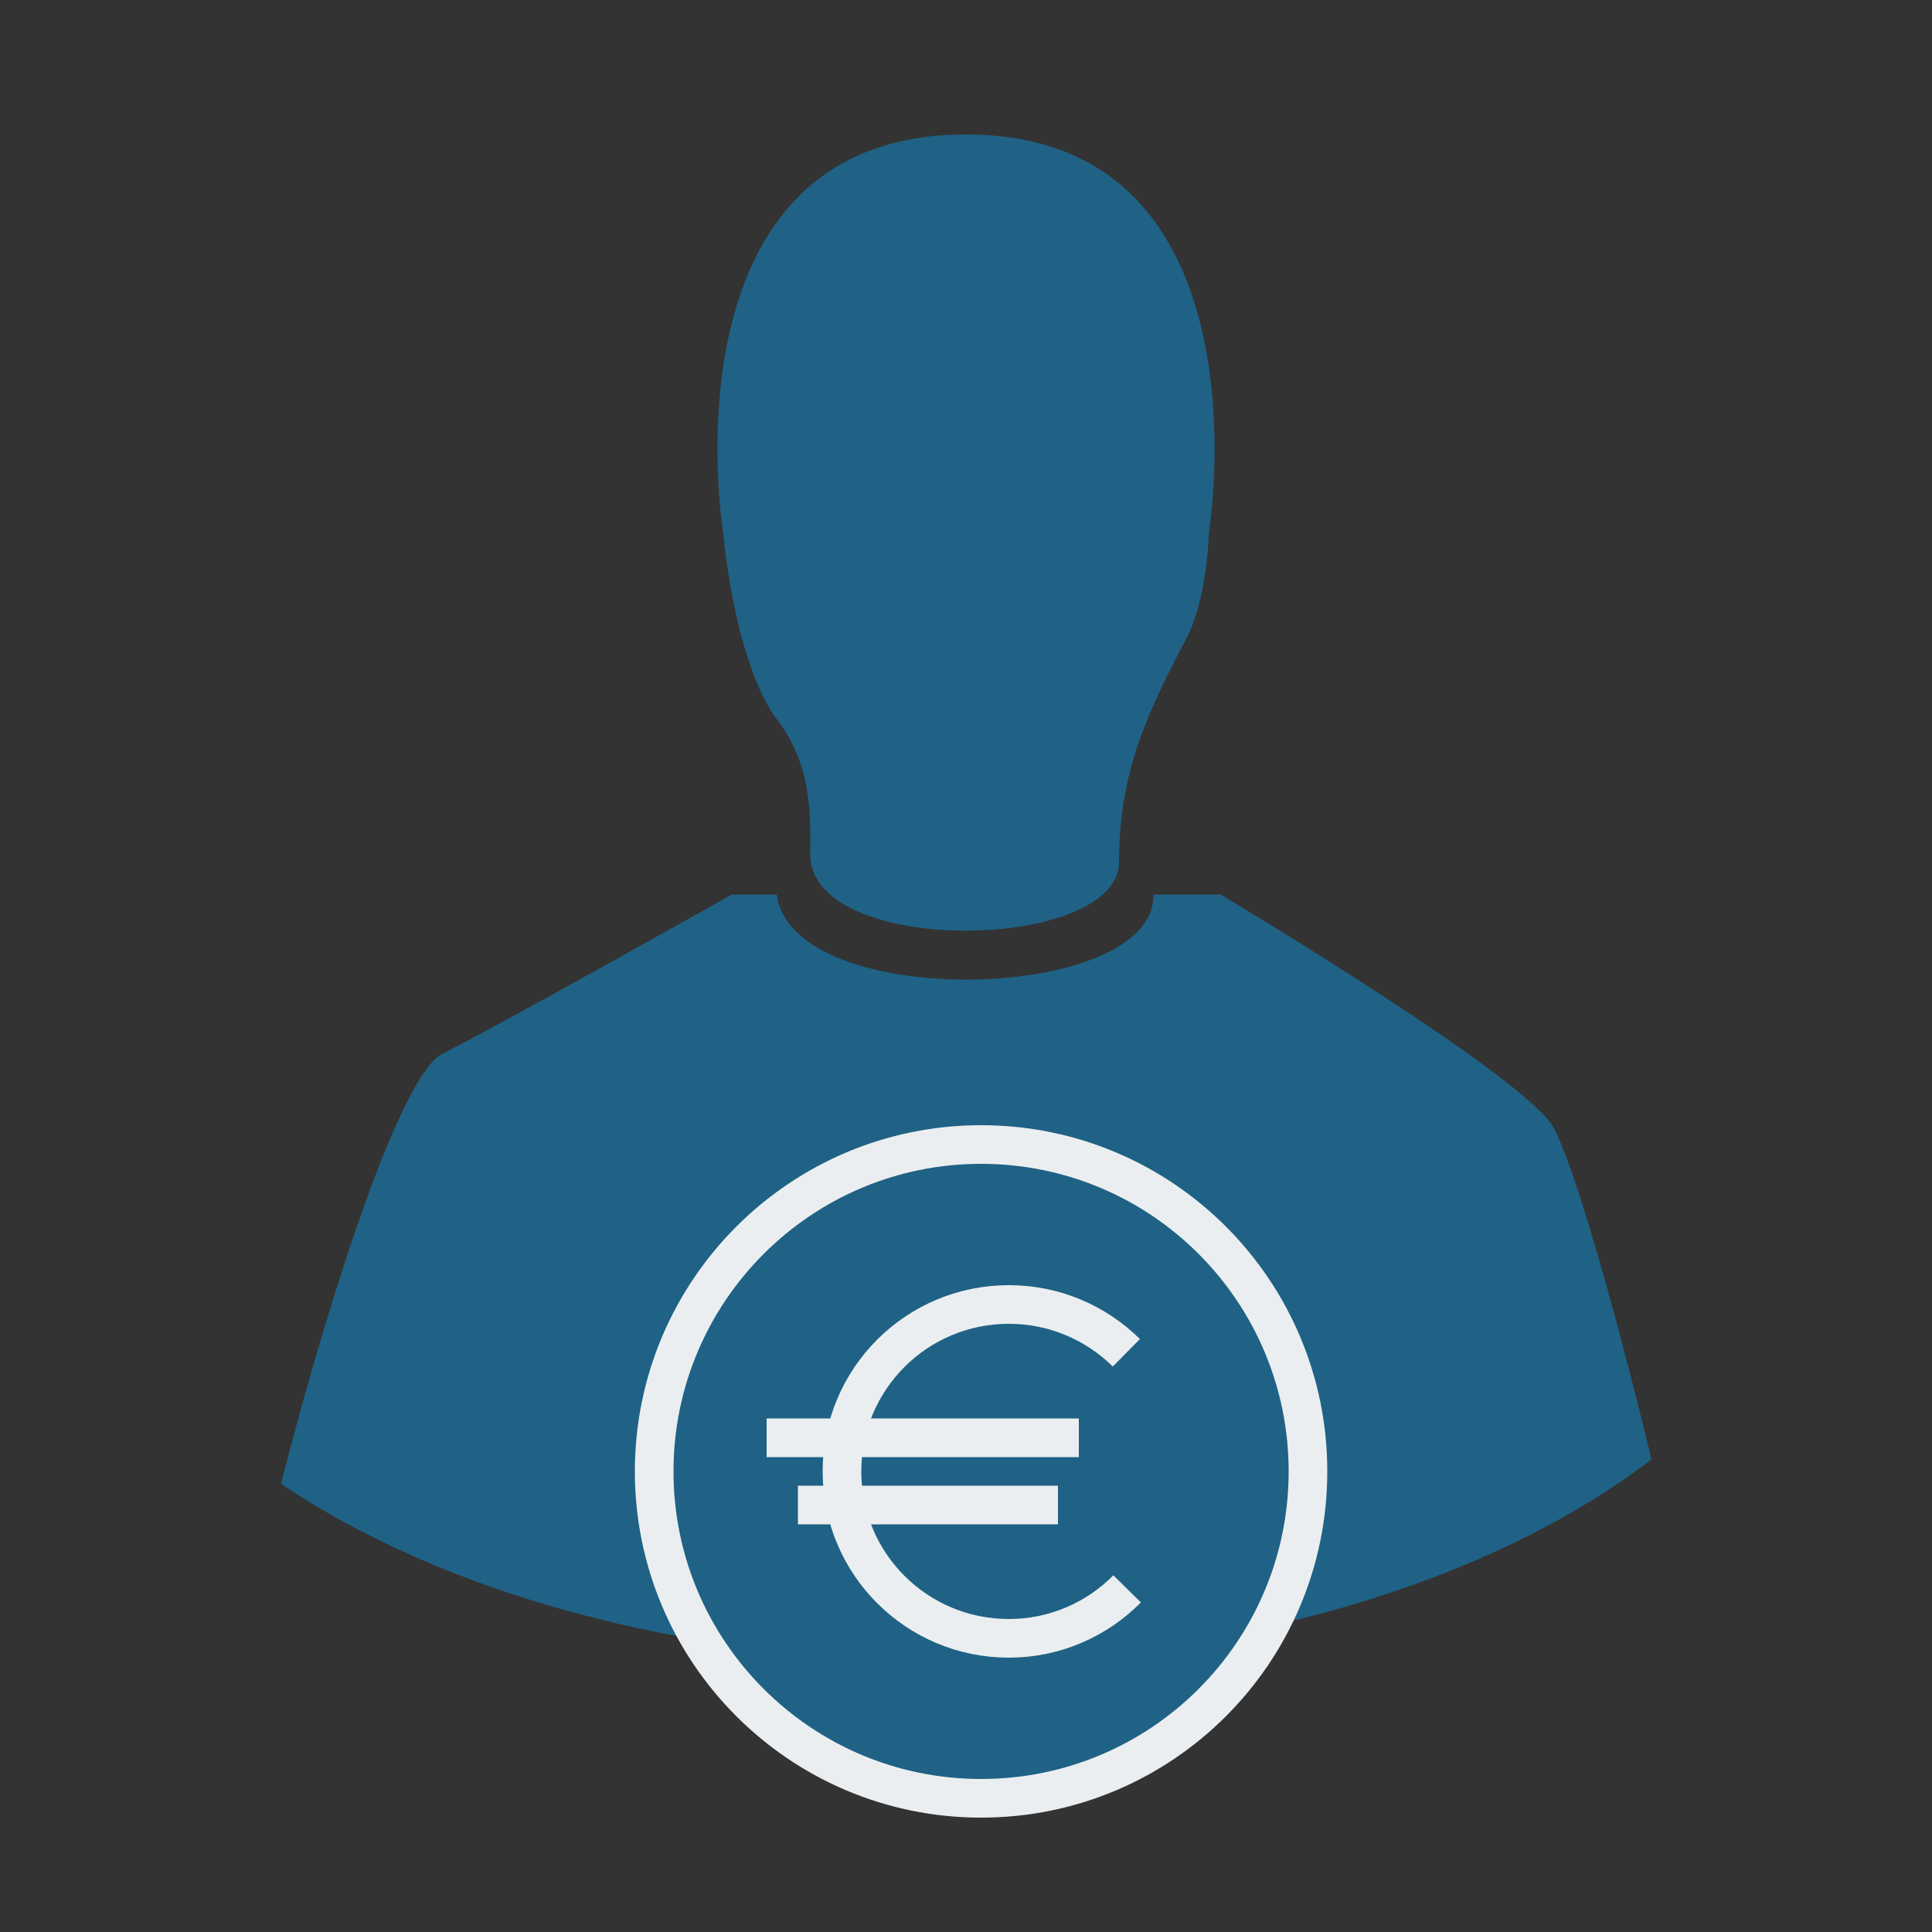
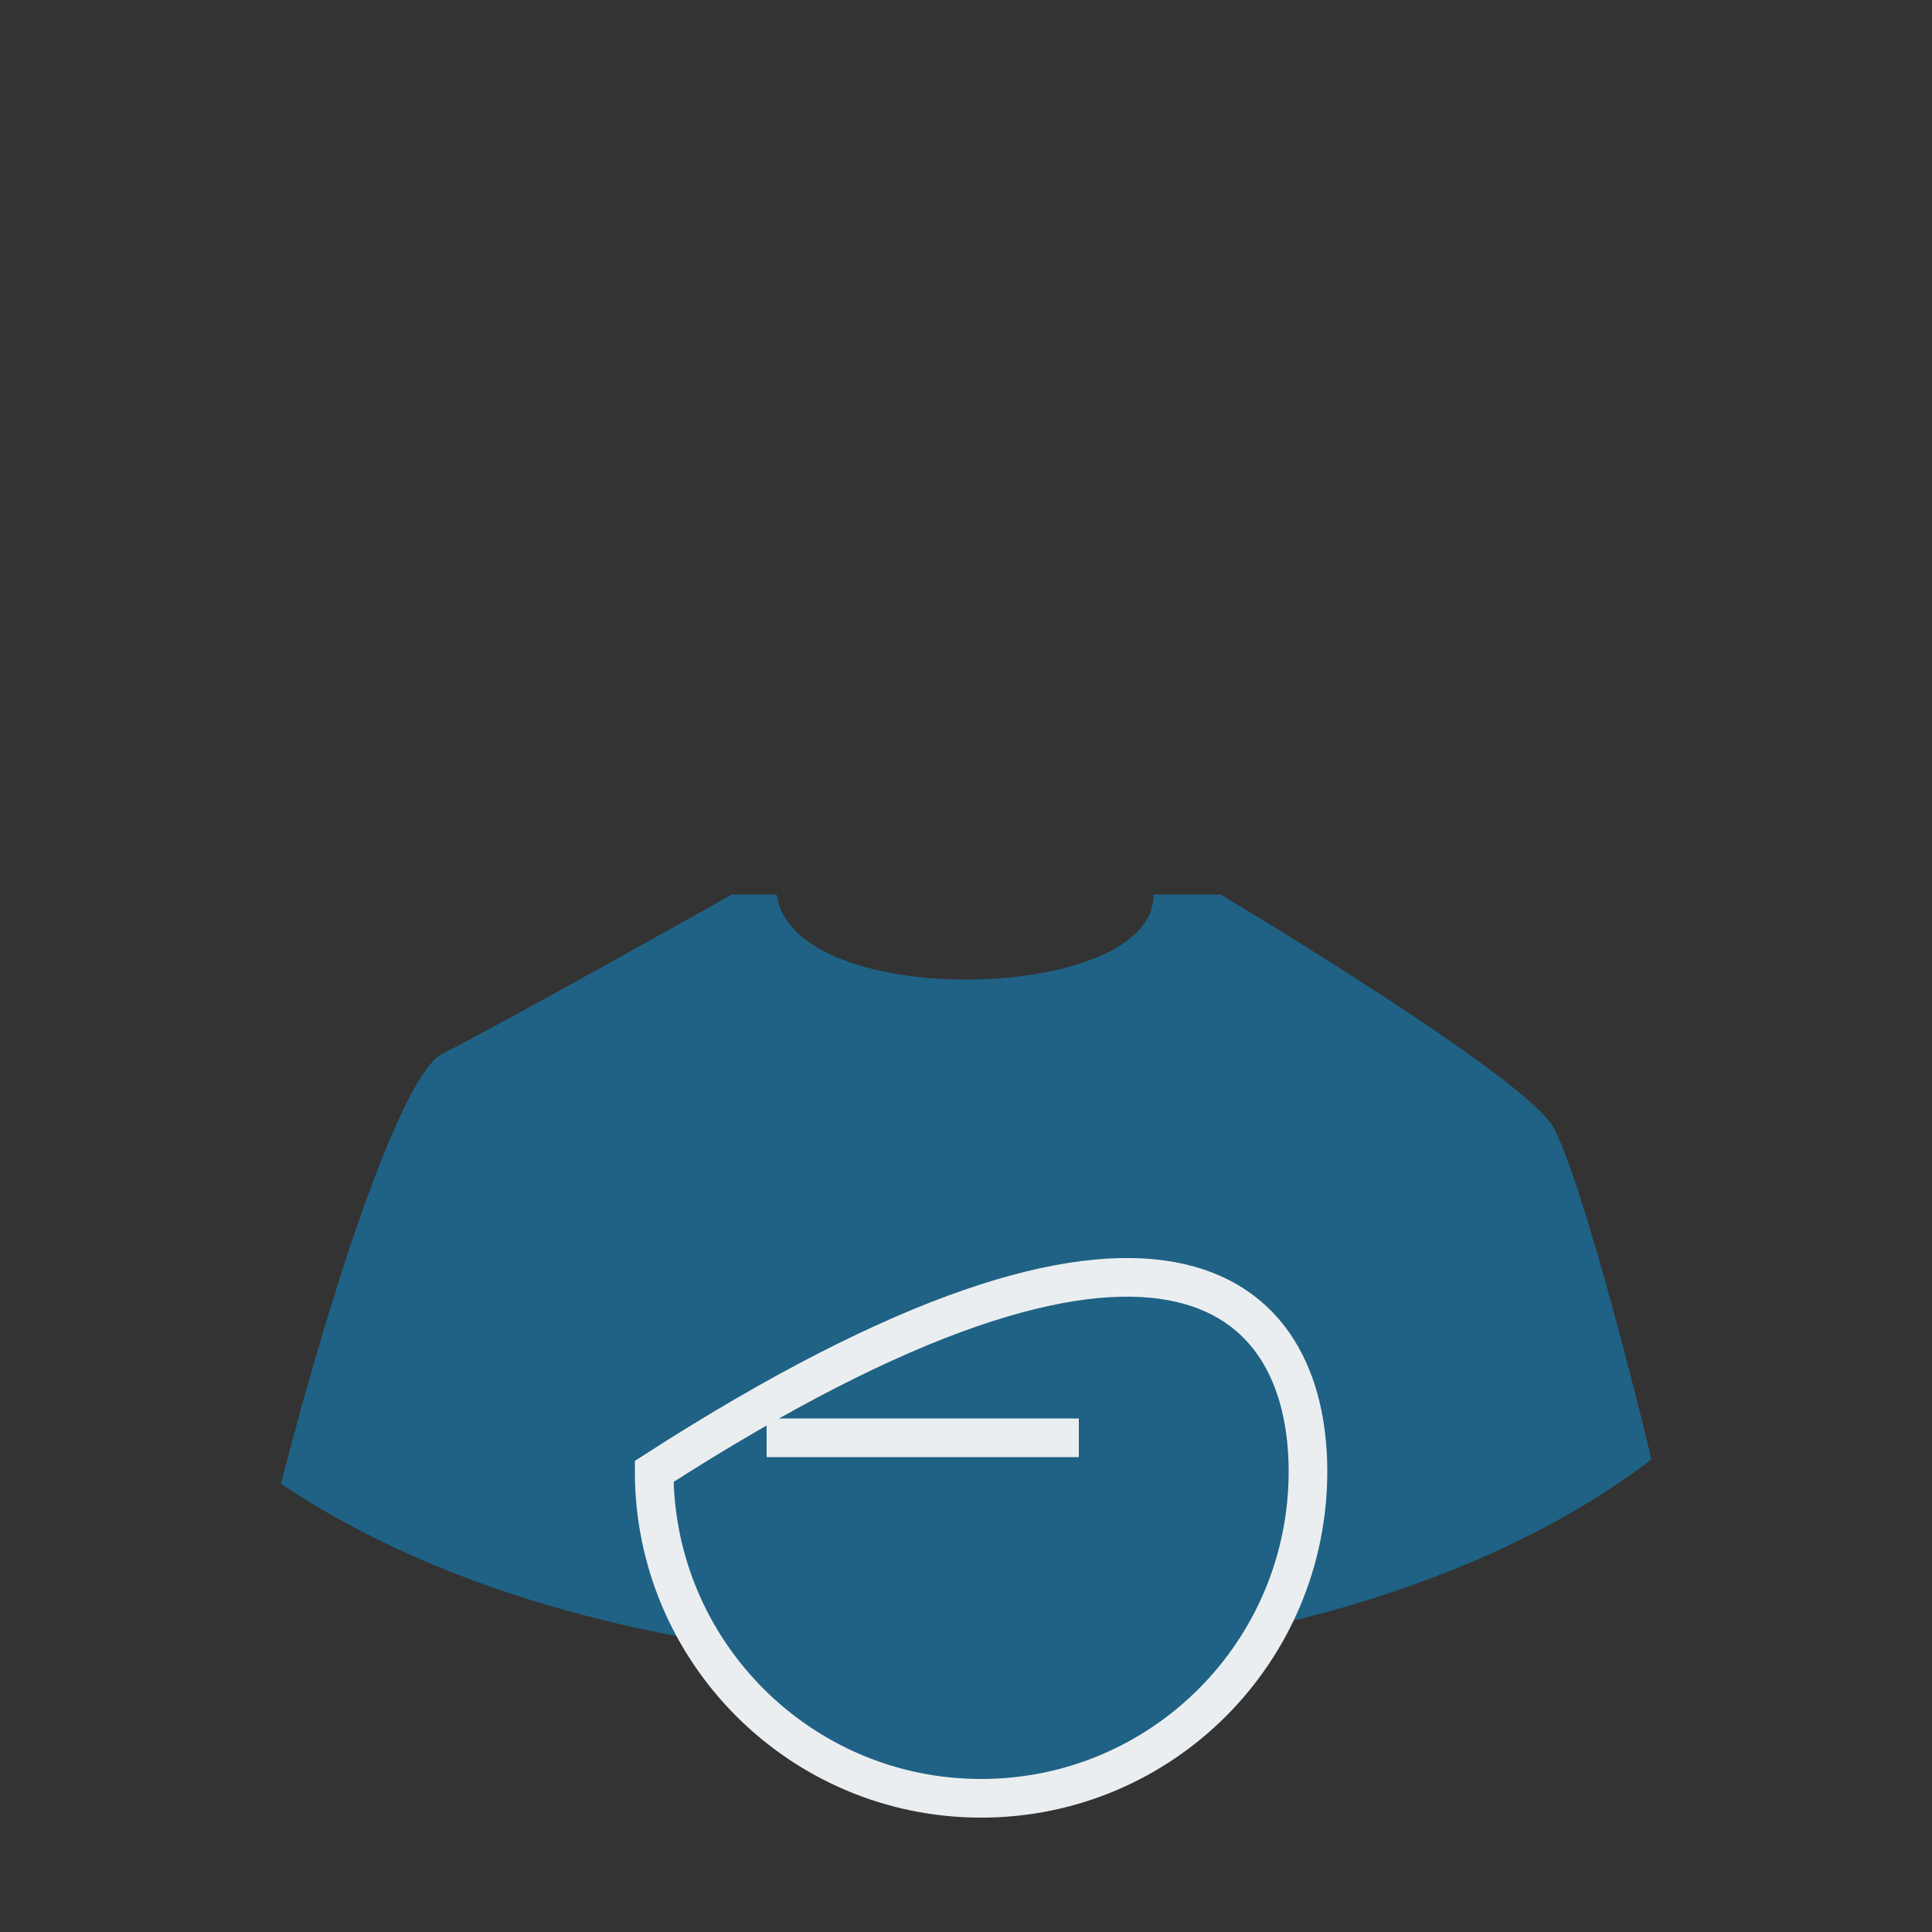
<svg xmlns="http://www.w3.org/2000/svg" width="150" height="150" viewBox="0 0 150 150" fill="none">
  <rect x="0" y="0" width="150" height="150" fill="#333333" stroke="none" />
  <g clip-path="url(#clip0_57_22562)">
-     <path fill-rule="evenodd" clip-rule="evenodd" d="M56.13 41.25C56.7 47.01 58.17 53.04 60.33 55.86C63.12 59.49 62.91 63.54 62.91 66.33C62.91 74.37 86.88 73.89 86.88 66.93C86.88 59.94 89.07 55.35 92.16 49.47C93.15 47.58 93.72 44.49 93.87 41.28C93.87 41.28 98.82 10.44 75 10.44C51.18 10.44 56.13 41.25 56.13 41.25Z" fill="#1F6285" />
    <path fill-rule="evenodd" clip-rule="evenodd" d="M120.63 87.57C118.56 83.64 94.77 69.45 94.77 69.45H89.55C89.55 69.48 89.55 69.51 89.55 69.54C89.55 77.88 61.53 78.6 60.3 69.45H56.82C56.82 69.45 38.97 79.5 34.35 81.81C31.32 83.34 26.1 98.58 21.81 115.2C34.26 123.6 52.89 128.94 73.71 128.94C96.03 128.94 115.83 122.79 128.22 113.31C125.52 102.12 122.31 90.72 120.63 87.57Z" fill="#1F6285" />
-     <path d="M101.55 114.24C101.55 128.25 90.21 139.62 76.17 139.62C62.16 139.62 50.79 128.25 50.79 114.24C50.79 100.23 62.16 88.86 76.17 88.86C90.21 88.86 101.55 100.23 101.55 114.24Z" fill="#1F6285" stroke="#EBEEF0" stroke-width="3" stroke-miterlimit="10" />
-     <path d="M87.51 123.36C85.17 125.73 81.9 127.2 78.33 127.2C71.16 127.2 65.37 121.41 65.37 114.24C65.37 107.07 71.16 101.28 78.33 101.28C81.9 101.28 85.11 102.72 87.45 105.03" stroke="#EBEEF0" stroke-width="3" />
+     <path d="M101.55 114.24C101.55 128.25 90.21 139.62 76.17 139.62C62.16 139.62 50.79 128.25 50.79 114.24C90.21 88.86 101.55 100.23 101.55 114.24Z" fill="#1F6285" stroke="#EBEEF0" stroke-width="3" stroke-miterlimit="10" />
    <path d="M59.52 111.63H83.76" stroke="#EBEEF0" stroke-width="3" />
-     <path d="M61.95 116.85H82.14" stroke="#EBEEF0" stroke-width="3" />
  </g>
  <defs>
    <clipPath id="clip0_57_22562">
      <rect width="150" height="150" fill="white" />
    </clipPath>
  </defs>
</svg>